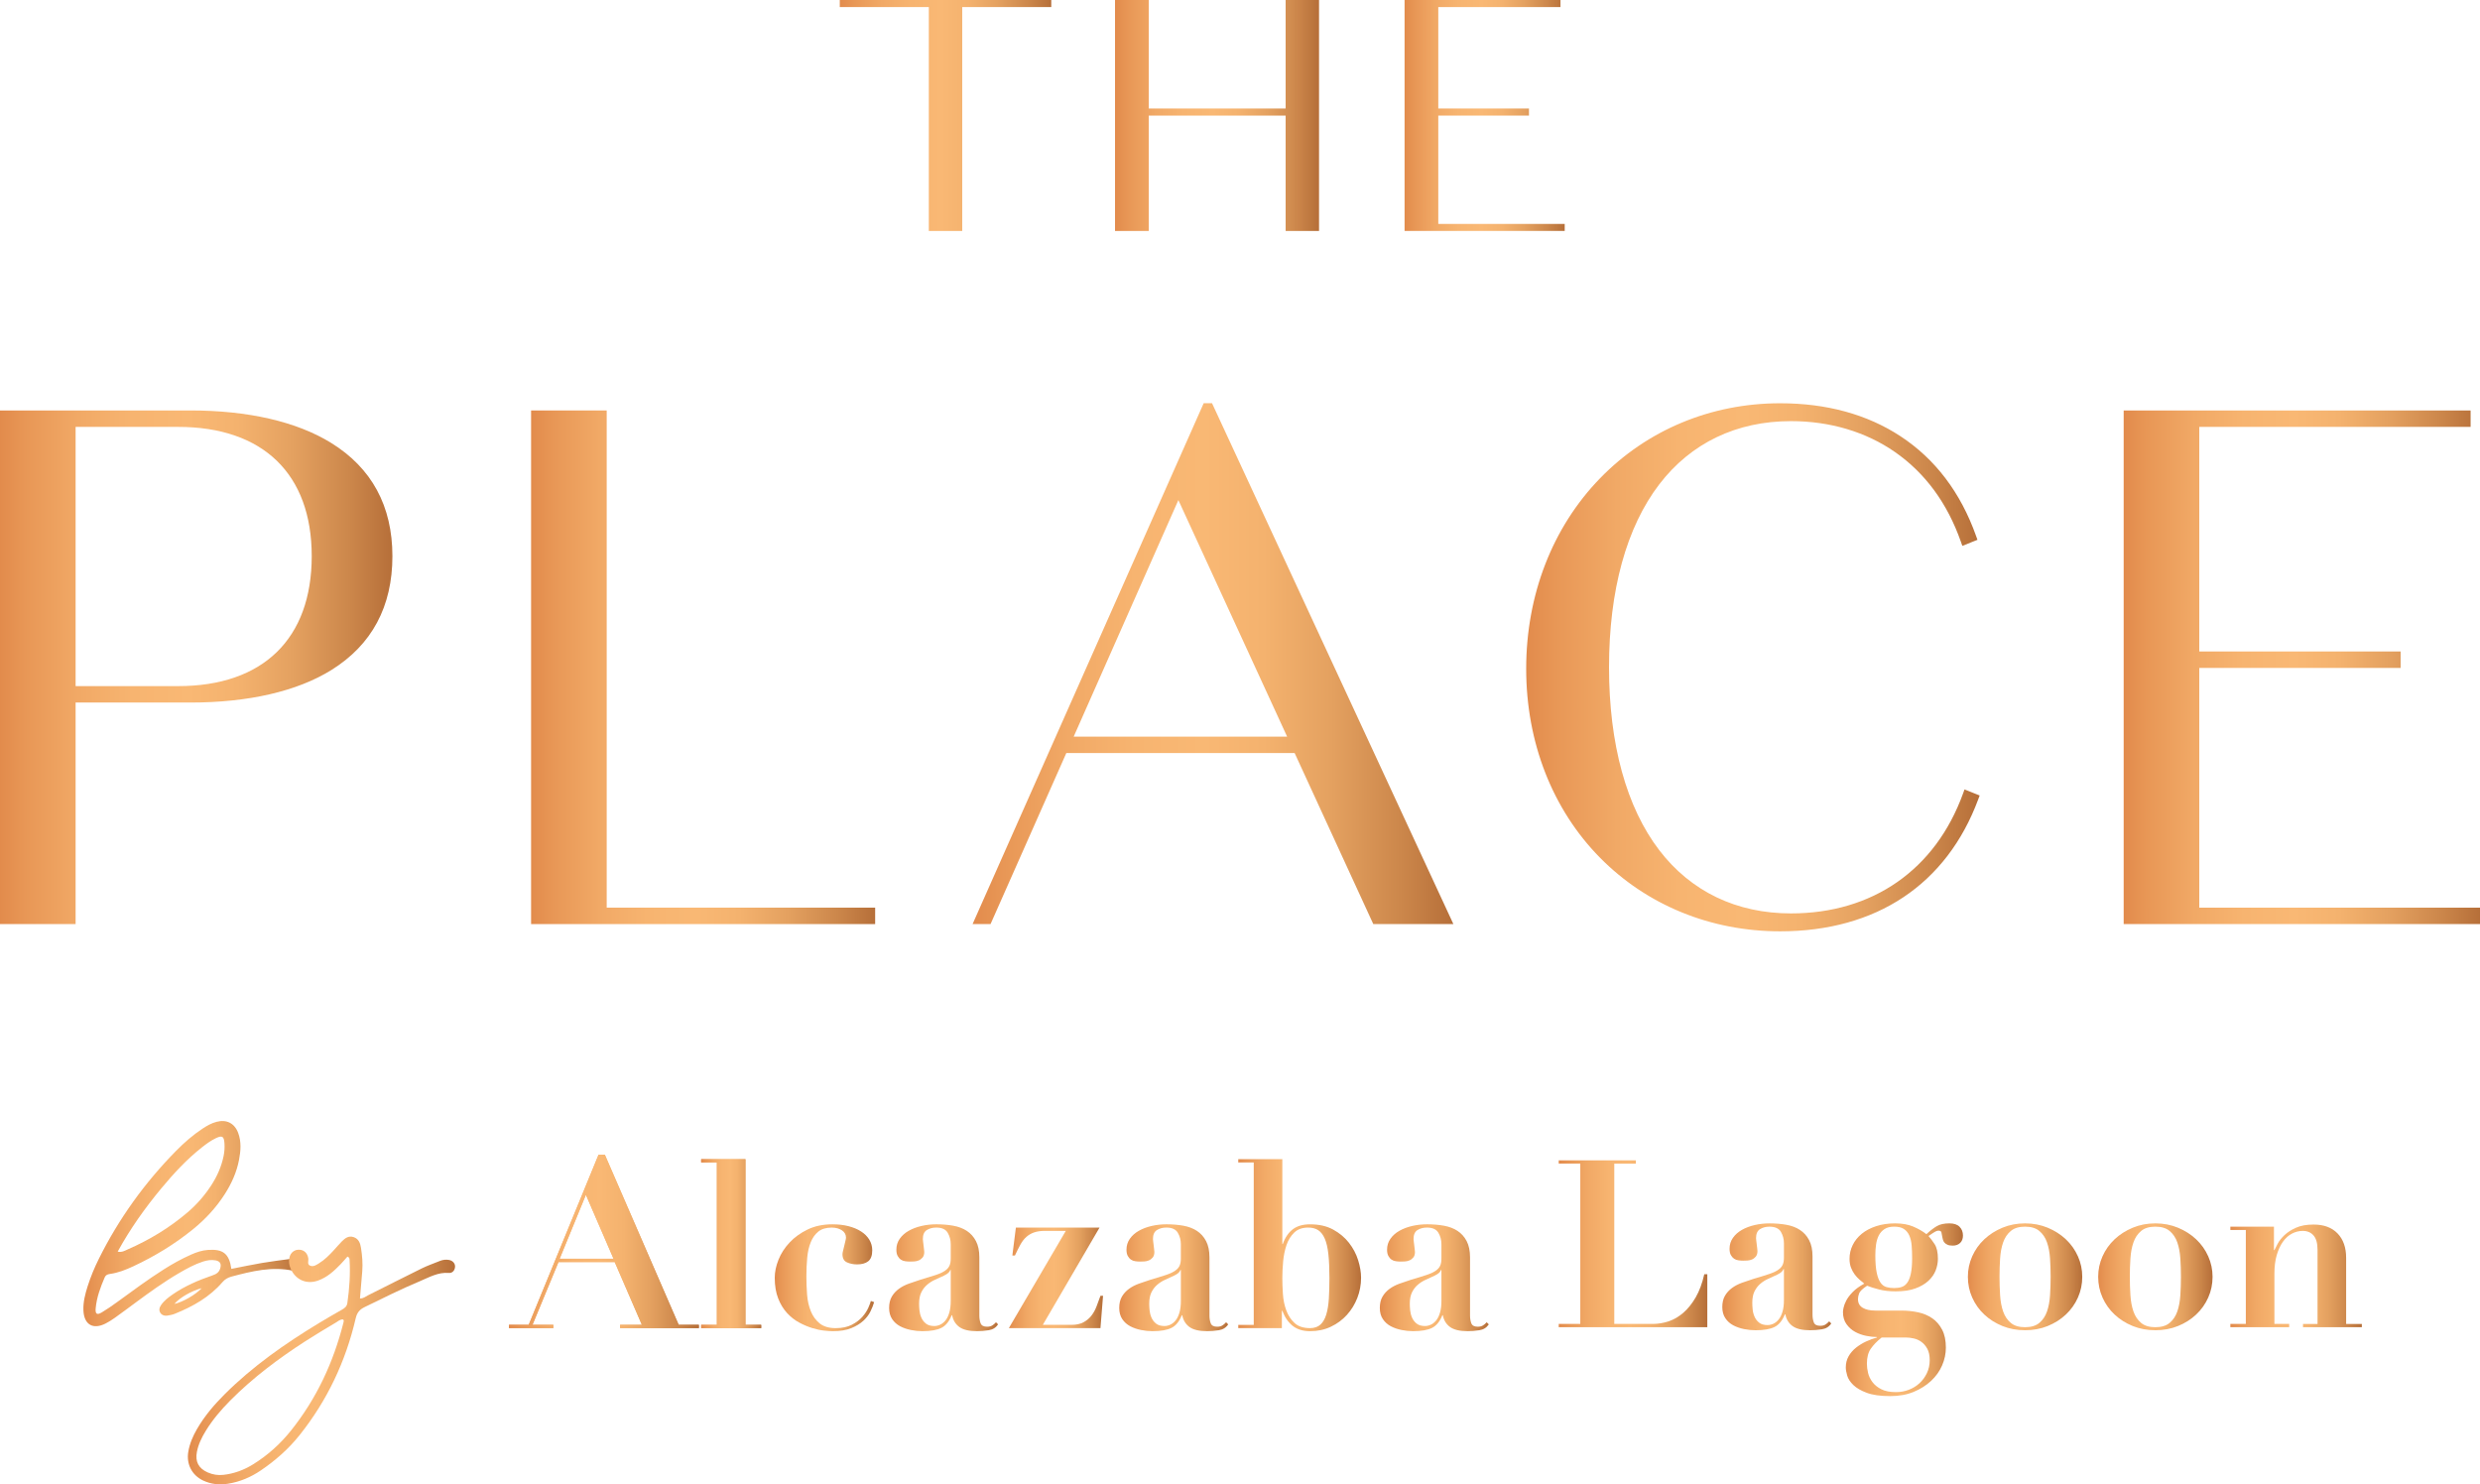
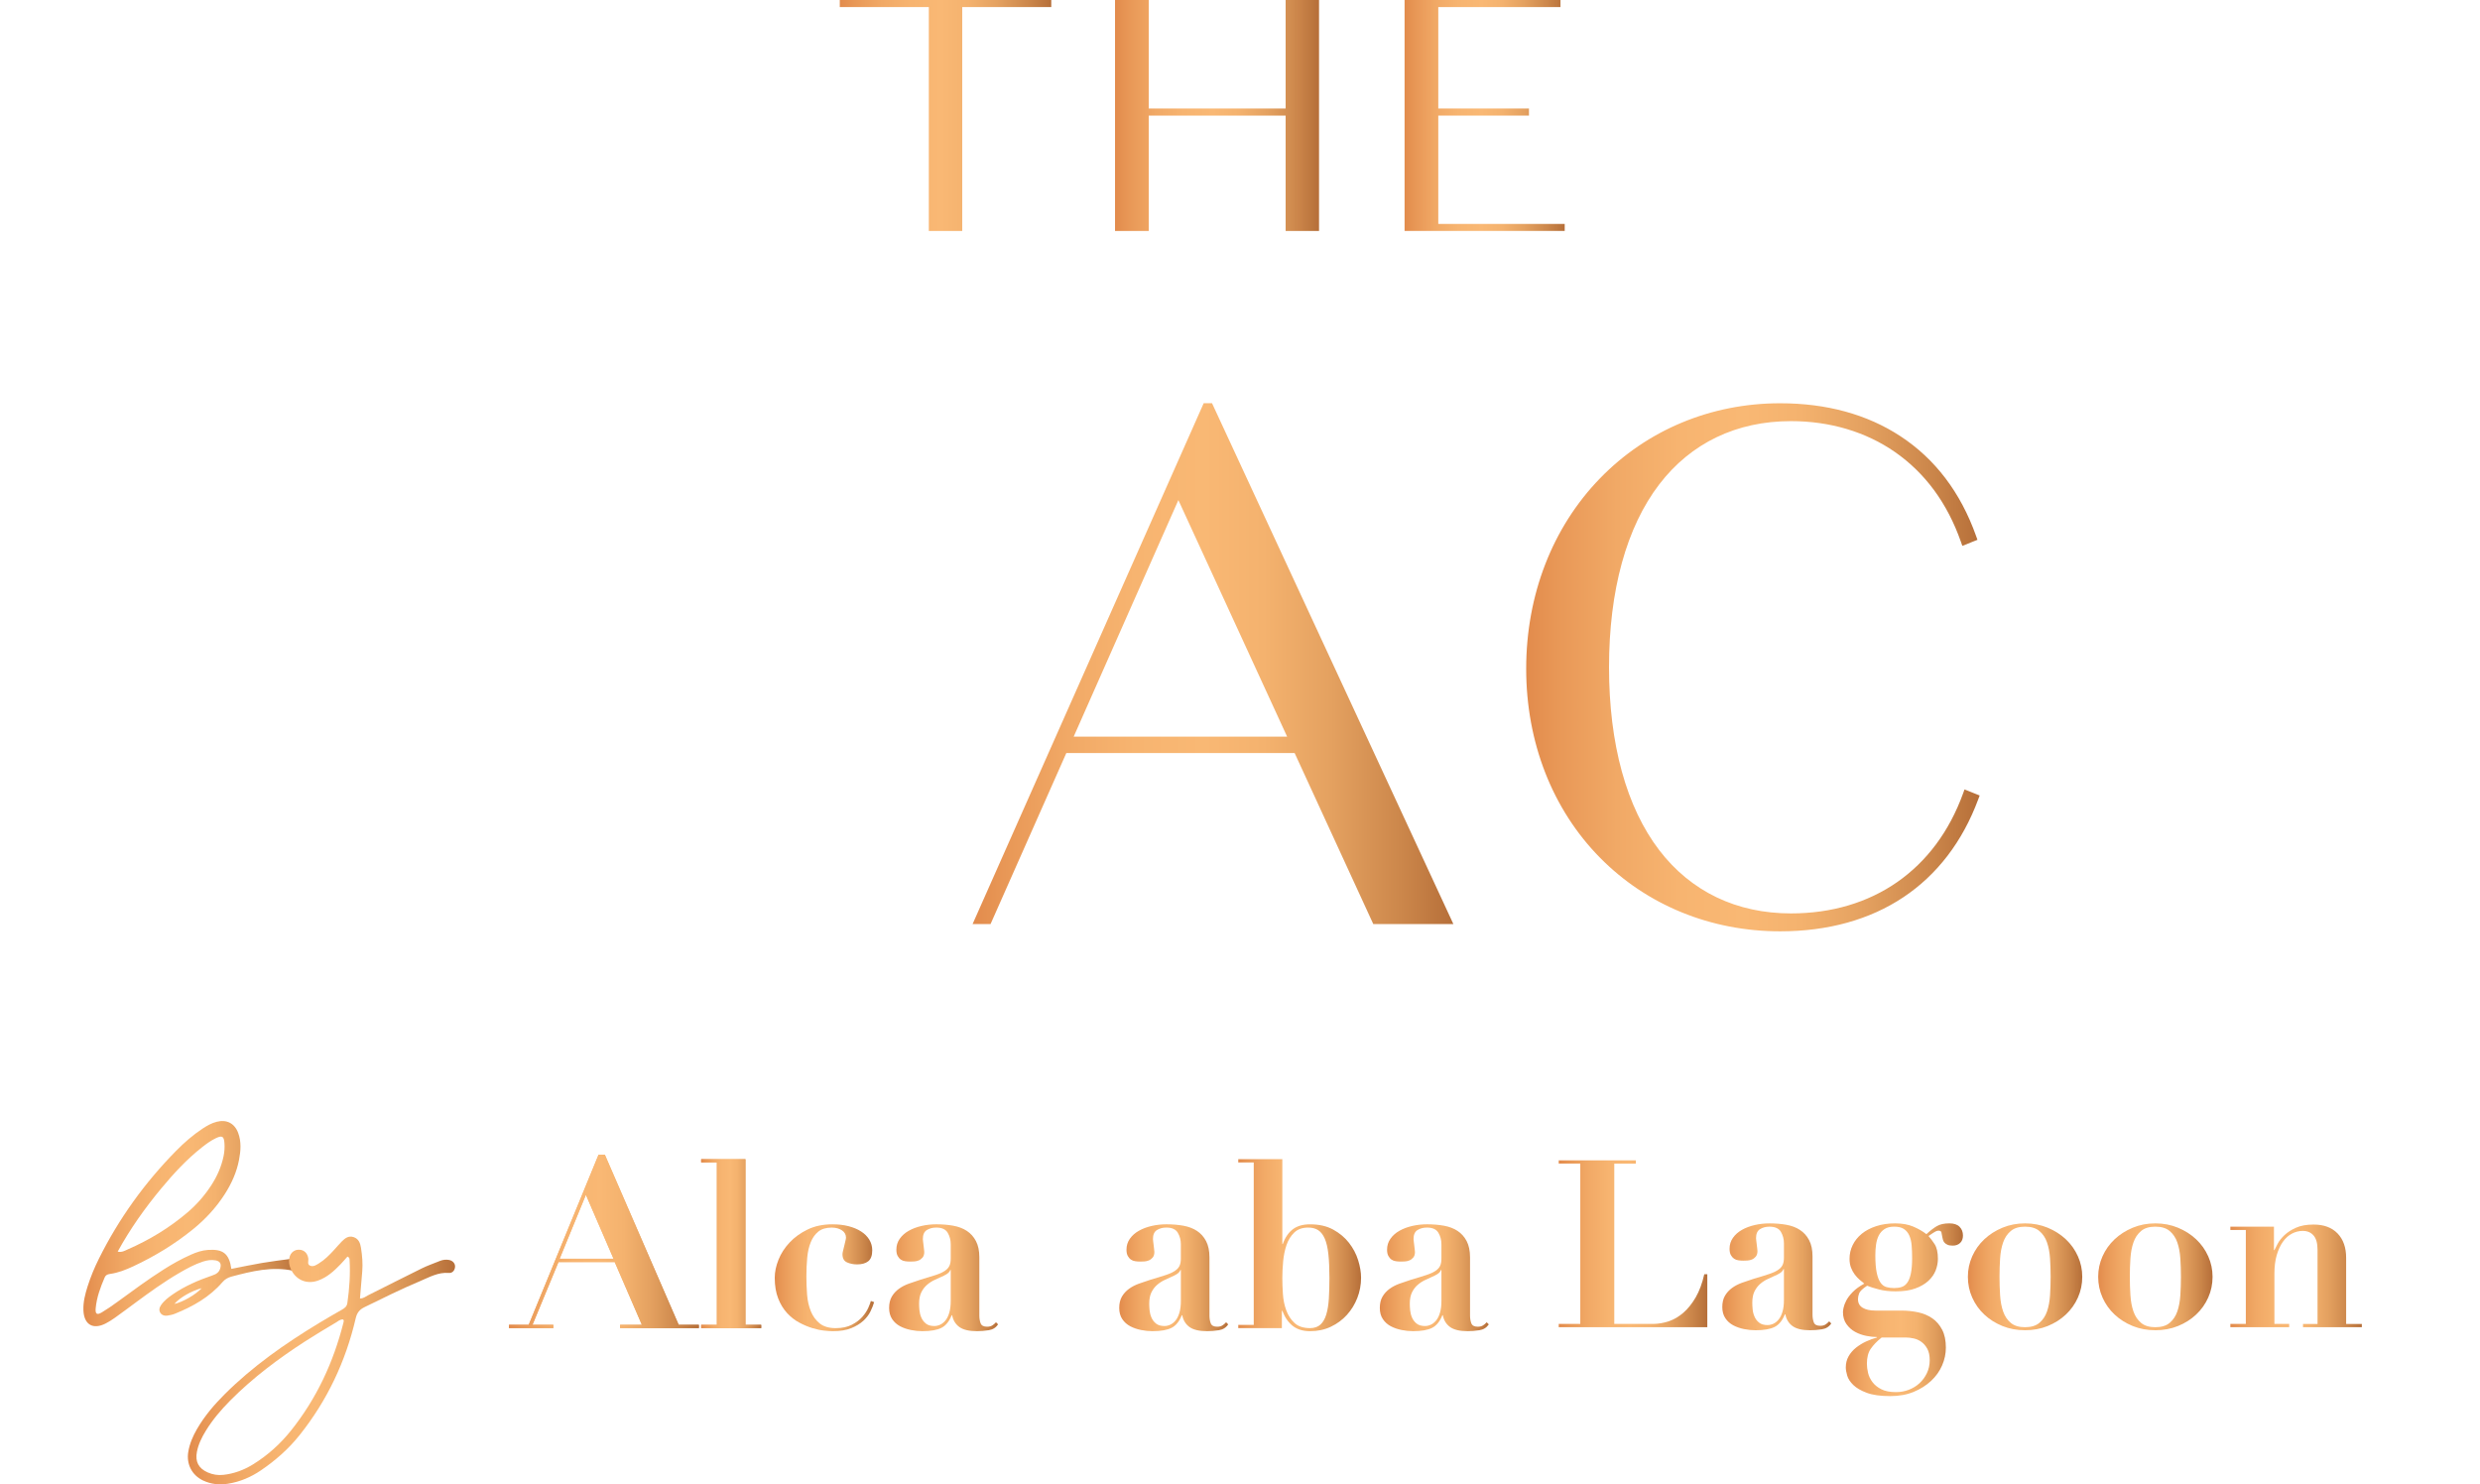
<svg xmlns="http://www.w3.org/2000/svg" xmlns:xlink="http://www.w3.org/1999/xlink" xml:space="preserve" viewBox="0 0 2262.68 1354.301">
  <defs>
    <path id="s" d="M545.68 1180.75h49.18l-25.23-58.36zm-28.22 60.29 63.71-155.21h5.77l67.35 155.21h18.39v2.99h-71.84v-2.99h19.89l-24.8-57.3h-51.31l-23.73 57.3h19.02v2.99H499.5v-2.99z" style="fill:url(#a)" />
    <path id="t" d="M729.55 1241.04v3h-54.74v-3h14.33v-148.16h-14.33v-2.99h40.41v151.15z" style="fill:url(#b)" />
  </defs>
  <g transform="translate(-35.08 -32.26)">
    <linearGradient id="c" x1="35.077" x2="393.092" y1="641.069" y2="641.069" gradientUnits="userSpaceOnUse">
      <stop offset="0" style="stop-color:#e28b4c" />
      <stop offset=".065" style="stop-color:#e89756" />
      <stop offset=".2" style="stop-color:#f1a966" />
      <stop offset=".338" style="stop-color:#f7b470" />
      <stop offset=".481" style="stop-color:#f9b874" />
      <stop offset=".606" style="stop-color:#f4b26e" />
      <stop offset=".745" style="stop-color:#e4a160" />
      <stop offset=".89" style="stop-color:#cc874b" />
      <stop offset="1" style="stop-color:#b66f39" />
    </linearGradient>
-     <path d="M337.1 436.3c-31.33-19.33-75.69-29.55-128.28-29.55H35.08v468.62h68.98V673.26h104.76c52.87 0 97.32-10.25 128.54-29.64 36.98-22.97 55.74-57.94 55.74-103.94-.01-45.67-18.85-80.46-56-103.38zm-233.04-14.54h93.56c77.45 0 121.87 42.98 121.87 117.92 0 75.36-44.42 118.58-121.87 118.58h-93.56z" style="fill:url(#c)" />
    <linearGradient id="d" x1="519.632" x2="833.537" y1="641.069" y2="641.069" gradientUnits="userSpaceOnUse">
      <stop offset="0" style="stop-color:#e28b4c" />
      <stop offset=".065" style="stop-color:#e89756" />
      <stop offset=".2" style="stop-color:#f1a966" />
      <stop offset=".338" style="stop-color:#f7b470" />
      <stop offset=".481" style="stop-color:#f9b874" />
      <stop offset=".606" style="stop-color:#f4b26e" />
      <stop offset=".745" style="stop-color:#e4a160" />
      <stop offset=".89" style="stop-color:#cc874b" />
      <stop offset="1" style="stop-color:#b66f39" />
    </linearGradient>
-     <path d="M519.63 875.38h313.91v-15H588.62V406.76h-68.99z" style="fill:url(#d)" />
    <linearGradient id="e" x1="922.445" x2="1361.11" y1="637.777" y2="637.777" gradientUnits="userSpaceOnUse">
      <stop offset="0" style="stop-color:#e28b4c" />
      <stop offset=".065" style="stop-color:#e89756" />
      <stop offset=".2" style="stop-color:#f1a966" />
      <stop offset=".338" style="stop-color:#f7b470" />
      <stop offset=".481" style="stop-color:#f9b874" />
      <stop offset=".606" style="stop-color:#f4b26e" />
      <stop offset=".745" style="stop-color:#e4a160" />
      <stop offset=".89" style="stop-color:#cc874b" />
      <stop offset="1" style="stop-color:#b66f39" />
    </linearGradient>
    <path d="M1133.28 400.17 922.44 875.38h16.39l69.13-156.04h208.31l71.76 156.04h73.08l-220.2-475.21zm-118.59 304.18 95.5-215.81 99.22 215.81z" style="fill:url(#e)" />
    <linearGradient id="f" x1="1427.53" x2="1841.267" y1="641.069" y2="641.069" gradientUnits="userSpaceOnUse">
      <stop offset="0" style="stop-color:#e28b4c" />
      <stop offset=".065" style="stop-color:#e89756" />
      <stop offset=".2" style="stop-color:#f1a966" />
      <stop offset=".338" style="stop-color:#f7b470" />
      <stop offset=".481" style="stop-color:#f9b874" />
      <stop offset=".606" style="stop-color:#f4b26e" />
      <stop offset=".745" style="stop-color:#e4a160" />
      <stop offset=".89" style="stop-color:#cc874b" />
      <stop offset="1" style="stop-color:#b66f39" />
    </linearGradient>
    <path d="M1826.09 756.28c-25.22 69.51-82.44 109.37-157 109.37-49.68 0-91.21-19.94-120.12-57.65-30-39.15-45.86-96.87-45.86-166.93s15.86-127.78 45.86-166.93c28.91-37.72 70.45-57.65 120.12-57.65 35.57 0 68.39 9.75 94.9 28.19 27.56 19.17 47.78 46.69 60.12 81.8l1.34 3.82 13.8-5.52-1.25-3.51c-14.08-39.63-37.33-70.28-69.1-91.07-30.41-19.92-67.32-30.01-109.69-30.01-63.09 0-121.45 24.33-164.33 68.5-43.43 44.73-67.35 106.43-67.35 173.72 0 67.14 23.92 128.37 67.37 172.42 42.71 43.31 101.06 67.16 164.31 67.16 87.68 0 151.87-42.75 180.74-120.38l1.32-3.55-13.81-5.53z" style="fill:url(#f)" />
    <linearGradient id="g" x1="1972.663" x2="2297.759" y1="641.069" y2="641.069" gradientUnits="userSpaceOnUse">
      <stop offset="0" style="stop-color:#e28b4c" />
      <stop offset=".065" style="stop-color:#e89756" />
      <stop offset=".2" style="stop-color:#f1a966" />
      <stop offset=".338" style="stop-color:#f7b470" />
      <stop offset=".481" style="stop-color:#f9b874" />
      <stop offset=".606" style="stop-color:#f4b26e" />
      <stop offset=".745" style="stop-color:#e4a160" />
      <stop offset=".89" style="stop-color:#cc874b" />
      <stop offset="1" style="stop-color:#b66f39" />
    </linearGradient>
-     <path d="M2225.34 641.66v-15h-183.69v-204.9h247.55v-15h-316.54v468.62h325.1v-15h-256.11V641.66z" style="fill:url(#g)" />
  </g>
  <g transform="translate(-35.08 -32.26)">
    <linearGradient id="h" x1="801.277" x2="994.223" y1="137.624" y2="137.624" gradientUnits="userSpaceOnUse">
      <stop offset="0" style="stop-color:#e28b4c" />
      <stop offset=".065" style="stop-color:#e89756" />
      <stop offset=".2" style="stop-color:#f1a966" />
      <stop offset=".338" style="stop-color:#f7b470" />
      <stop offset=".481" style="stop-color:#f9b874" />
      <stop offset=".606" style="stop-color:#f4b26e" />
      <stop offset=".745" style="stop-color:#e4a160" />
      <stop offset=".89" style="stop-color:#cc874b" />
      <stop offset="1" style="stop-color:#b66f39" />
    </linearGradient>
    <path d="M882.51 242.99h30.47V38.71h81.24v-6.45H801.28v6.45h81.23z" style="fill:url(#h)" />
    <linearGradient id="i" x1="1052.404" x2="1238.532" y1="137.624" y2="137.624" gradientUnits="userSpaceOnUse">
      <stop offset="0" style="stop-color:#e28b4c" />
      <stop offset=".065" style="stop-color:#e89756" />
      <stop offset=".2" style="stop-color:#f1a966" />
      <stop offset=".338" style="stop-color:#f7b470" />
      <stop offset=".481" style="stop-color:#f9b874" />
      <stop offset=".606" style="stop-color:#f4b26e" />
      <stop offset=".745" style="stop-color:#e4a160" />
      <stop offset=".89" style="stop-color:#cc874b" />
      <stop offset="1" style="stop-color:#b66f39" />
    </linearGradient>
    <path d="M1083.17 32.26h-30.77v210.73h30.77V137.74h124.89v105.25h30.47V32.26h-30.47v99.02h-124.89z" style="fill:url(#i)" />
    <linearGradient id="j" x1="1316.576" x2="1462.676" y1="137.624" y2="137.624" gradientUnits="userSpaceOnUse">
      <stop offset="0" style="stop-color:#e28b4c" />
      <stop offset=".065" style="stop-color:#e89756" />
      <stop offset=".2" style="stop-color:#f1a966" />
      <stop offset=".338" style="stop-color:#f7b470" />
      <stop offset=".481" style="stop-color:#f9b874" />
      <stop offset=".606" style="stop-color:#f4b26e" />
      <stop offset=".745" style="stop-color:#e4a160" />
      <stop offset=".89" style="stop-color:#cc874b" />
      <stop offset="1" style="stop-color:#b66f39" />
    </linearGradient>
    <path d="M1430.06 137.74v-6.46h-82.72V38.71h111.48v-6.45h-142.24v210.73h146.1v-6.45h-115.34v-98.8z" style="fill:url(#j)" />
  </g>
  <g transform="translate(-35.08 -32.26)">
    <linearGradient id="k" x1="111.162" x2="309.155" y1="1148.663" y2="1148.663" gradientUnits="userSpaceOnUse">
      <stop offset="0" style="stop-color:#e28b4c" />
      <stop offset=".065" style="stop-color:#e89756" />
      <stop offset=".2" style="stop-color:#f1a966" />
      <stop offset=".338" style="stop-color:#f7b470" />
      <stop offset=".481" style="stop-color:#f9b874" />
      <stop offset=".606" style="stop-color:#f4b26e" />
      <stop offset=".745" style="stop-color:#e4a160" />
      <stop offset=".89" style="stop-color:#cc874b" />
      <stop offset="1" style="stop-color:#b66f39" />
    </linearGradient>
    <path d="M304.73 1180.94c3.03.93 4.92 3.18 4.31 6.44-.61 3.2-3.05 5.04-6.3 4.33-19.38-4.23-37.87.36-56.37 5.28-3.37.9-6.01 2.39-8.35 5.1-11.76 13.66-27 22.22-43.46 28.85-2.13.86-4.47 1.31-6.75 1.66-2.4.38-4.76-.19-6.24-2.24-1.71-2.39-1.19-4.95.37-7.24 2.8-4.14 6.74-7.12 10.78-9.91 11.15-7.69 23.49-12.94 36.23-17.3 3.37-1.15 6.01-2.72 7.06-6.41 1.17-4.1-.03-6.53-4.29-7.3-3.87-.7-7.67-.13-11.44 1.1-7.67 2.5-14.68 6.35-21.6 10.37-14.1 8.19-27.27 17.75-40.37 27.42-6.03 4.45-12.02 8.94-18.12 13.29-2.72 1.95-5.57 3.78-8.54 5.32-11.64 6.04-19.92 1.21-20.45-11.85-.31-7.61 1.57-14.87 3.84-22.02 2.74-8.62 6.21-16.96 10.25-25.07 18.22-36.63 41.82-69.41 70.51-98.54 7.44-7.56 15.42-14.53 24.32-20.37 3.89-2.56 7.94-4.84 12.5-6.05 9.14-2.42 16.48 1.27 19.78 10.19 2.98 8.04 2.33 16.3.76 24.48-2.16 11.31-6.81 21.62-13 31.29-7.88 12.31-17.68 22.88-28.99 32.07-16.73 13.58-35.01 24.72-54.52 33.81-6.79 3.16-13.77 5.94-21.27 6.96-2.25.31-3.85.98-4.8 3.18-3.89 9.05-7.3 18.26-8.2 28.15-.48 5.27 1.16 6.38 5.57 3.75 4.87-2.9 9.55-6.16 14.14-9.51 13.99-10.19 27.89-20.51 42.52-29.78 7.86-4.99 15.99-9.49 24.49-13.3 4.97-2.22 10.07-4.01 15.57-4.4 13.95-.99 19.52 3.38 21.48 17.28 9.32-1.82 18.59-3.8 27.93-5.39 8.65-1.47 17.37-2.54 26.07-3.7 1.5-.22 3.17-.37 4.58.06zm-162.28-6.72c3.92.88 6.4-.81 8.9-1.9 19.99-8.69 38.47-19.88 55.05-34.08 8.28-7.09 15.38-15.24 21.34-24.38 5.41-8.28 9.36-17.17 11.36-26.92.78-3.84 1.03-7.68.77-11.54-.43-6.38-2.07-7.4-7.68-4.76-4.69 2.21-8.85 5.28-12.91 8.48-13.85 10.93-25.74 23.81-36.97 37.32-14.86 17.88-28.31 36.74-39.86 57.78zm76.67 33.34c-9.46 2.53-20 8.61-24.96 14.4 7.61-1.64 19.38-8.43 24.96-14.4z" style="fill:url(#k)" />
    <linearGradient id="l" x1="206.497" x2="450.269" y1="1273.563" y2="1273.563" gradientUnits="userSpaceOnUse">
      <stop offset="0" style="stop-color:#e28b4c" />
      <stop offset=".065" style="stop-color:#e89756" />
      <stop offset=".2" style="stop-color:#f1a966" />
      <stop offset=".338" style="stop-color:#f7b470" />
      <stop offset=".481" style="stop-color:#f9b874" />
      <stop offset=".606" style="stop-color:#f4b26e" />
      <stop offset=".745" style="stop-color:#e4a160" />
      <stop offset=".89" style="stop-color:#cc874b" />
      <stop offset="1" style="stop-color:#b66f39" />
    </linearGradient>
    <path d="M450.24 1188.34c-.34 3.34-2.63 5.6-5.62 5.34-9.87-.84-18 4-26.47 7.54-17.15 7.17-33.77 15.5-50.46 23.65-4.6 2.24-6.9 5.11-8.08 10.19-9.12 39.31-25.99 74.98-51.19 106.59-10.06 12.63-22.07 23.18-35.39 32.22-9.06 6.15-18.99 10.4-29.9 12.13-7.85 1.24-15.47.49-22.69-2.91-10.25-4.84-15.44-14.95-13.58-26.16 1.24-7.49 4.19-14.33 7.97-20.86 6.79-11.72 15.46-21.94 24.98-31.46 25.74-25.74 55.33-46.41 86.32-65.21 6.84-4.15 13.79-8.13 20.74-12.09 2.53-1.45 4.65-2.86 5.13-6.2 1.89-13.07 2.8-26.18 2.01-39.38-.06-.96.03-2.09-1.89-3.01-1.98 2.21-4.06 4.72-6.32 7.05-5.94 6.17-12.25 11.91-20.5 14.86-10.5 3.75-20.47-.59-24.99-10.74-1.52-3.41-2.02-6.95-1.09-10.58 1.14-4.44 4.77-7.07 9.1-6.81 4.37.27 7.36 3.25 8.05 7.96.35 2.36-1.4 5.63 2.02 6.74 2.9.95 5.5-.92 7.88-2.4 5.09-3.16 9.27-7.4 13.3-11.78 2.45-2.66 4.78-5.43 7.31-8.01 2.98-3.02 6.28-5.58 10.93-3.96 4.54 1.58 5.94 5.47 6.61 9.69 1.14 7.15 1.74 14.36 1.15 21.61-.67 8.19-1.38 16.37-2.07 24.6 3.11.17 5.1-1.73 7.35-2.85 16.4-8.17 32.71-16.53 49.15-24.6 5.31-2.61 10.96-4.53 16.45-6.77 2.7-1.1 5.53-1.41 8.37-.88 3.49.65 5.74 3.4 5.42 6.49zm-102.08 47.76c-2.74-.23-4.69 1.67-6.8 2.94-9.3 5.56-18.63 11.08-27.73 16.96-24.55 15.86-47.88 33.31-68.52 54.13-8.38 8.45-16.08 17.47-22.31 27.66-3.66 5.98-6.74 12.21-8.07 19.15-1.72 8.91 1.51 15.03 9.83 18.73 4.56 2.03 9.34 2.78 14.34 2.23 9.66-1.07 18.54-4.35 26.78-9.41 13.57-8.32 25.21-18.86 35.1-31.26 23.21-29.12 38.53-62.11 47.62-98.1.25-.98.69-2.02-.24-3.03z" style="fill:url(#l)" />
  </g>
  <g transform="translate(-35.08 -32.26)">
    <linearGradient id="m" x1="1457.228" x2="1592.781" y1="1167.069" y2="1167.069" gradientUnits="userSpaceOnUse">
      <stop offset="0" style="stop-color:#e28b4c" />
      <stop offset=".065" style="stop-color:#e89756" />
      <stop offset=".2" style="stop-color:#f1a966" />
      <stop offset=".338" style="stop-color:#f7b470" />
      <stop offset=".481" style="stop-color:#f9b874" />
      <stop offset=".606" style="stop-color:#f4b26e" />
      <stop offset=".745" style="stop-color:#e4a160" />
      <stop offset=".89" style="stop-color:#cc874b" />
      <stop offset="1" style="stop-color:#b66f39" />
    </linearGradient>
    <path d="M1527.57 1090.95v2.99h-19.67v146.25h35.28c4.7 0 9.44-.78 14.22-2.35 4.77-1.57 9.26-4.17 13.47-7.81 4.2-3.63 7.98-8.34 11.33-14.11 3.35-5.77 5.95-12.79 7.81-21.06h2.77v48.32h-135.55v-2.99h19.67v-146.25h-19.67v-2.99z" style="fill:url(#m)" />
    <linearGradient id="n" x1="1606.465" x2="1705.881" y1="1197.215" y2="1197.215" gradientUnits="userSpaceOnUse">
      <stop offset="0" style="stop-color:#e28b4c" />
      <stop offset=".065" style="stop-color:#e89756" />
      <stop offset=".2" style="stop-color:#f1a966" />
      <stop offset=".338" style="stop-color:#f7b470" />
      <stop offset=".481" style="stop-color:#f9b874" />
      <stop offset=".606" style="stop-color:#f4b26e" />
      <stop offset=".745" style="stop-color:#e4a160" />
      <stop offset=".89" style="stop-color:#cc874b" />
      <stop offset="1" style="stop-color:#b66f39" />
    </linearGradient>
    <path d="M1662.27 1190.16c-.29.86-.82 1.67-1.61 2.45-.78.79-2.17 1.68-4.17 2.67-2.71 1.29-5.42 2.53-8.13 3.74-2.71 1.21-5.13 2.74-7.27 4.6-2.14 1.86-3.88 4.14-5.24 6.84-1.36 2.71-2.03 6.2-2.03 10.47 0 1.71.11 3.71.32 5.99.21 2.28.78 4.49 1.71 6.63.92 2.14 2.31 3.96 4.17 5.45 1.85 1.5 4.42 2.25 7.7 2.25 1.85 0 3.67-.43 5.45-1.28 1.78-.86 3.38-2.17 4.81-3.96 1.43-1.78 2.57-4.13 3.42-7.05.86-2.92 1.28-6.45 1.28-10.58v-28.22zm34.95 54.95c-3.78.57-7.31.86-10.58.86-7.27 0-12.65-1.28-16.14-3.85-3.5-2.57-5.66-6.13-6.52-10.69h-.43c-2.28 5.71-5.42 9.55-9.41 11.55-3.99 1.99-9.77 2.99-17.32 2.99-3.42 0-6.92-.36-10.48-1.07-3.56-.71-6.84-1.85-9.83-3.42-2.99-1.57-5.42-3.74-7.27-6.52-1.86-2.78-2.78-6.16-2.78-10.15 0-4.13.81-7.59 2.46-10.37 1.64-2.78 3.77-5.13 6.41-7.05s5.63-3.49 8.98-4.71c3.35-1.21 6.81-2.38 10.37-3.53 5.84-1.71 10.58-3.17 14.21-4.39 3.64-1.21 6.45-2.49 8.45-3.85 2-1.35 3.39-2.89 4.17-4.6.78-1.71 1.18-3.92 1.18-6.63v-13.04c0-3.85-.93-7.34-2.78-10.48-1.85-3.13-5.34-4.7-10.48-4.7-3.28 0-6.13.75-8.55 2.25-2.42 1.5-3.63 4.24-3.63 8.23 0 .43.07 1.18.21 2.24.14 1.07.28 2.24.43 3.53.13 1.29.28 2.5.43 3.64.14 1.14.22 1.92.22 2.35 0 2.13-.51 3.81-1.5 5.02-1 1.21-2.18 2.1-3.53 2.67-1.36.57-2.78.89-4.28.96-1.5.07-2.74.11-3.74.11-1.43 0-2.89-.11-4.39-.32-1.49-.21-2.81-.71-3.95-1.5-1.14-.78-2.1-1.88-2.89-3.31-.78-1.43-1.18-3.34-1.18-5.77 0-3.7 1.04-7.02 3.1-9.94 2.07-2.92 4.81-5.35 8.23-7.27 3.42-1.93 7.3-3.39 11.65-4.39 4.34-1 8.87-1.5 13.57-1.5 5.41 0 10.51.43 15.29 1.28 4.77.86 8.91 2.42 12.4 4.71 3.49 2.28 6.27 5.38 8.34 9.3 2.07 3.92 3.1 8.87 3.1 14.86v53.02c0 2.71.39 5.1 1.18 7.16.78 2.07 2.75 3.1 5.88 3.1 1.86 0 3.39-.35 4.6-1.07 1.21-.71 2.38-1.71 3.53-2.99l1.92 1.92c-1.98 3.01-4.87 4.78-8.65 5.36" style="fill:url(#n)" />
    <linearGradient id="o" x1="1716.572" x2="1826.045" y1="1227.255" y2="1227.255" gradientUnits="userSpaceOnUse">
      <stop offset="0" style="stop-color:#e28b4c" />
      <stop offset=".065" style="stop-color:#e89756" />
      <stop offset=".2" style="stop-color:#f1a966" />
      <stop offset=".338" style="stop-color:#f7b470" />
      <stop offset=".481" style="stop-color:#f9b874" />
      <stop offset=".606" style="stop-color:#f4b26e" />
      <stop offset=".745" style="stop-color:#e4a160" />
      <stop offset=".89" style="stop-color:#cc874b" />
      <stop offset="1" style="stop-color:#b66f39" />
    </linearGradient>
    <path d="M1770.03 1206.51c1.99-.64 3.7-1.92 5.13-3.85 1.42-1.92 2.53-4.7 3.31-8.34.78-3.63 1.18-8.37 1.18-14.22 0-4.13-.14-7.94-.43-11.44-.29-3.49-1-6.52-2.13-9.09-1.15-2.56-2.78-4.56-4.92-5.98-2.14-1.43-5.13-2.14-8.98-2.14-3.56 0-6.48.75-8.76 2.24-2.28 1.5-4.03 3.46-5.24 5.88-1.22 2.43-2.03 5.21-2.46 8.34-.43 3.13-.64 6.34-.64 9.62 0 6.7.43 12.05 1.28 16.03.86 4 2.03 7.02 3.53 9.09 1.5 2.07 3.32 3.39 5.46 3.96 2.14.57 4.41.86 6.84.86 2.55.01 4.83-.31 6.83-.96m-30.58 78.36c.71 3 2.06 5.81 4.06 8.45 1.99 2.64 4.71 4.81 8.13 6.52 3.42 1.71 7.84 2.57 13.26 2.57 4.13 0 8.05-.72 11.76-2.14 3.71-1.43 6.95-3.42 9.73-5.99 2.78-2.56 5.02-5.63 6.73-9.19 1.71-3.56 2.57-7.48 2.57-11.76 0-4.28-.72-7.73-2.14-10.37-1.43-2.64-3.21-4.74-5.35-6.31-2.13-1.57-4.49-2.64-7.05-3.21-2.57-.57-4.92-.86-7.06-.86h-22.23c-4.28 3.42-7.59 6.84-9.94 10.26-2.35 3.42-3.53 7.98-3.53 13.68 0 2.58.35 5.36 1.06 8.35m45.65-55.27c4.92 1.07 9.23 2.89 12.93 5.46 3.71 2.56 6.7 6.02 8.98 10.37 2.28 4.35 3.42 9.8 3.42 16.36 0 5.56-1.14 10.97-3.42 16.25-2.28 5.27-5.63 9.98-10.05 14.11-4.42 4.13-9.73 7.48-15.93 10.05-6.2 2.56-13.29 3.85-21.27 3.85-8.98 0-16.14-1-21.48-3-5.35-1.99-9.45-4.38-12.3-7.16-2.85-2.78-4.7-5.63-5.55-8.55-.85-2.92-1.29-5.38-1.29-7.38 0-3.85.86-7.27 2.57-10.26 1.71-3 3.95-5.6 6.73-7.81 2.78-2.21 5.84-4.1 9.19-5.66 3.35-1.57 6.66-2.78 9.94-3.64v-.43c-2.85 0-6.1-.36-9.73-1.07-3.63-.71-7.02-1.92-10.16-3.63-3.13-1.71-5.77-4.06-7.91-7.06-2.14-2.99-3.21-6.7-3.21-11.11 0-.72.18-2 .54-3.85.36-1.85 1.18-4.03 2.46-6.52 1.28-2.5 3.24-5.1 5.88-7.81 2.64-2.7 6.16-5.27 10.58-7.7-1.29-1-2.71-2.17-4.28-3.53-1.57-1.36-3.03-2.92-4.38-4.71-1.35-1.78-2.49-3.85-3.42-6.2-.93-2.35-1.39-5.1-1.39-8.23 0-4.42.96-8.59 2.89-12.51 1.92-3.92 4.67-7.34 8.23-10.26 3.56-2.92 7.94-5.24 13.15-6.95 5.2-1.71 11.01-2.56 17.42-2.56 6.41 0 11.94 1 16.57 2.99 4.63 2 8.59 4.28 11.87 6.84 3.56-3.28 6.77-5.74 9.62-7.38 2.85-1.64 6.62-2.46 11.33-2.46 4.13 0 7.23 1.03 9.3 3.1 2.06 2.07 3.1 4.74 3.1 8.02 0 2.85-.86 5.1-2.56 6.73-1.71 1.64-4 2.46-6.84 2.46-2 0-3.61-.28-4.81-.86-1.21-.57-2.14-1.24-2.78-2.03-.65-.78-1.07-1.64-1.29-2.56-.21-.93-.39-1.68-.54-2.24-.29-1.99-.57-3.49-.85-4.49-.29-.99-1.21-1.49-2.78-1.49-.86 0-1.86.32-2.99.96-1.14.65-3.14 1.96-5.99 3.96 1.71 1.85 3.56 4.31 5.56 7.38 1.99 3.07 3 7.52 3 13.37 0 3.56-.68 7.09-2.03 10.58-1.36 3.49-3.56 6.66-6.63 9.51-3.07 2.85-7.03 5.17-11.87 6.95-4.85 1.78-10.83 2.67-17.96 2.67-5.7 0-10.76-.57-15.18-1.71-4.42-1.14-8.06-2.28-10.9-3.42-4.14 2.71-6.56 5.03-7.27 6.95-.72 1.93-1.07 3.68-1.07 5.24 0 3.56 1.42 6.2 4.28 7.91 2.85 1.71 6.7 2.57 11.55 2.57h23.52c5.42 0 10.58.53 15.5 1.59" style="fill:url(#o)" />
    <linearGradient id="p" x1="1830.532" x2="1934.869" y1="1197.216" y2="1197.216" gradientUnits="userSpaceOnUse">
      <stop offset="0" style="stop-color:#e28b4c" />
      <stop offset=".065" style="stop-color:#e89756" />
      <stop offset=".2" style="stop-color:#f1a966" />
      <stop offset=".338" style="stop-color:#f7b470" />
      <stop offset=".481" style="stop-color:#f9b874" />
      <stop offset=".606" style="stop-color:#f4b26e" />
      <stop offset=".745" style="stop-color:#e4a160" />
      <stop offset=".89" style="stop-color:#cc874b" />
      <stop offset="1" style="stop-color:#b66f39" />
    </linearGradient>
    <path d="M1895.74 1239.23c3.14-2.64 5.46-6.09 6.95-10.36 1.5-4.28 2.42-9.2 2.78-14.76.35-5.56.54-11.19.54-16.89 0-5.7-.18-11.3-.54-16.79-.35-5.48-1.28-10.37-2.78-14.64-1.49-4.28-3.81-7.73-6.95-10.37-3.14-2.64-7.48-3.96-13.04-3.96-5.56 0-9.91 1.32-13.05 3.96-3.13 2.64-5.45 6.09-6.95 10.37-1.5 4.28-2.43 9.16-2.78 14.64-.36 5.49-.54 11.09-.54 16.79 0 5.7.18 11.33.54 16.89.35 5.56 1.28 10.48 2.78 14.76 1.5 4.27 3.81 7.73 6.95 10.36 3.13 2.64 7.48 3.96 13.05 3.96 5.56-.01 9.91-1.32 13.04-3.96m7.59-86.81c6.34 2.64 11.87 6.16 16.57 10.58 4.71 4.42 8.37 9.59 11.01 15.5 2.64 5.92 3.96 12.15 3.96 18.71 0 6.7-1.32 13.01-3.96 18.92-2.64 5.92-6.3 11.09-11.01 15.5-4.71 4.42-10.23 7.91-16.57 10.48-6.35 2.56-13.22 3.85-20.63 3.85-7.42 0-14.29-1.29-20.64-3.85-6.34-2.57-11.87-6.06-16.57-10.48-4.71-4.41-8.38-9.58-11.01-15.5-2.64-5.91-3.96-12.22-3.96-18.92 0-6.56 1.32-12.79 3.96-18.71 2.64-5.91 6.31-11.08 11.01-15.5s10.23-7.94 16.57-10.58c6.34-2.64 13.22-3.96 20.64-3.96 7.41.01 14.29 1.33 20.63 3.96" style="fill:url(#p)" />
    <linearGradient id="q" x1="1949.408" x2="2053.745" y1="1197.216" y2="1197.216" gradientUnits="userSpaceOnUse">
      <stop offset="0" style="stop-color:#e28b4c" />
      <stop offset=".065" style="stop-color:#e89756" />
      <stop offset=".2" style="stop-color:#f1a966" />
      <stop offset=".338" style="stop-color:#f7b470" />
      <stop offset=".481" style="stop-color:#f9b874" />
      <stop offset=".606" style="stop-color:#f4b26e" />
      <stop offset=".745" style="stop-color:#e4a160" />
      <stop offset=".89" style="stop-color:#cc874b" />
      <stop offset="1" style="stop-color:#b66f39" />
    </linearGradient>
    <path d="M2014.62 1239.23c3.14-2.64 5.46-6.09 6.95-10.36 1.5-4.28 2.42-9.2 2.78-14.76.36-5.56.54-11.19.54-16.89 0-5.7-.18-11.3-.54-16.79-.35-5.48-1.28-10.37-2.78-14.64-1.49-4.28-3.81-7.73-6.95-10.37-3.14-2.64-7.48-3.96-13.04-3.96-5.56 0-9.91 1.32-13.05 3.96-3.13 2.64-5.45 6.09-6.94 10.37-1.5 4.28-2.43 9.16-2.78 14.64-.36 5.49-.54 11.09-.54 16.79 0 5.7.18 11.33.54 16.89.35 5.56 1.28 10.48 2.78 14.76 1.5 4.27 3.81 7.73 6.94 10.36 3.13 2.64 7.48 3.96 13.05 3.96 5.56-.01 9.9-1.32 13.04-3.96m7.59-86.81c6.34 2.64 11.87 6.16 16.57 10.58 4.71 4.42 8.37 9.59 11.01 15.5 2.64 5.92 3.96 12.15 3.96 18.71 0 6.7-1.32 13.01-3.96 18.92-2.64 5.92-6.3 11.09-11.01 15.5-4.71 4.42-10.23 7.91-16.57 10.48-6.35 2.56-13.22 3.85-20.63 3.85-7.42 0-14.29-1.29-20.64-3.85-6.34-2.57-11.87-6.06-16.57-10.48-4.71-4.41-8.38-9.58-11.01-15.5-2.64-5.91-3.96-12.22-3.96-18.92 0-6.56 1.32-12.79 3.96-18.71 2.64-5.91 6.31-11.08 11.01-15.5s10.23-7.94 16.57-10.58c6.34-2.64 13.22-3.96 20.64-3.96 7.41.01 14.28 1.33 20.63 3.96" style="fill:url(#q)" />
    <linearGradient id="r" x1="2069.997" x2="2189.944" y1="1196.358" y2="1196.358" gradientUnits="userSpaceOnUse">
      <stop offset="0" style="stop-color:#e28b4c" />
      <stop offset=".065" style="stop-color:#e89756" />
      <stop offset=".2" style="stop-color:#f1a966" />
      <stop offset=".338" style="stop-color:#f7b470" />
      <stop offset=".481" style="stop-color:#f9b874" />
      <stop offset=".606" style="stop-color:#f4b26e" />
      <stop offset=".745" style="stop-color:#e4a160" />
      <stop offset=".89" style="stop-color:#cc874b" />
      <stop offset="1" style="stop-color:#b66f39" />
    </linearGradient>
    <path d="M2084.11 1240.19v-85.73H2070v-2.99h39.77v21.38h.43c.57-1.29 1.56-3.25 2.99-5.89 1.43-2.64 3.49-5.23 6.2-7.8 2.7-2.57 6.2-4.81 10.48-6.73 4.27-1.93 9.62-2.89 16.04-2.89 9.41 0 16.71 2.71 21.91 8.13 5.2 5.42 7.81 12.83 7.81 22.24v60.29h14.32v2.99h-53.67v-2.99h13.25v-67.56c0-5.99-1.21-10.37-3.63-13.15-2.43-2.78-5.71-4.17-9.84-4.17-3.42 0-6.7.82-9.83 2.45-3.14 1.64-5.88 4.1-8.24 7.38-2.35 3.28-4.24 7.35-5.67 12.19-1.43 4.84-2.13 10.55-2.13 17.1v45.75h13.47v2.99H2070v-2.99z" style="fill:url(#r)" />
  </g>
  <g transform="translate(-35.08 -32.26)">
    <linearGradient id="a" x1="499.503" x2="672.68" y1="1164.934" y2="1164.934" gradientUnits="userSpaceOnUse">
      <stop offset="0" style="stop-color:#e28b4c" />
      <stop offset=".065" style="stop-color:#e89756" />
      <stop offset=".2" style="stop-color:#f1a966" />
      <stop offset=".338" style="stop-color:#f7b470" />
      <stop offset=".481" style="stop-color:#f9b874" />
      <stop offset=".606" style="stop-color:#f4b26e" />
      <stop offset=".745" style="stop-color:#e4a160" />
      <stop offset=".89" style="stop-color:#cc874b" />
      <stop offset="1" style="stop-color:#b66f39" />
    </linearGradient>
    <use xlink:href="#s" style="fill:url(#a)" />
    <linearGradient id="b" x1="674.814" x2="729.548" y1="1166.963" y2="1166.963" gradientUnits="userSpaceOnUse">
      <stop offset="0" style="stop-color:#e28b4c" />
      <stop offset=".065" style="stop-color:#e89756" />
      <stop offset=".2" style="stop-color:#f1a966" />
      <stop offset=".338" style="stop-color:#f7b470" />
      <stop offset=".481" style="stop-color:#f9b874" />
      <stop offset=".606" style="stop-color:#f4b26e" />
      <stop offset=".745" style="stop-color:#e4a160" />
      <stop offset=".89" style="stop-color:#cc874b" />
      <stop offset="1" style="stop-color:#b66f39" />
    </linearGradient>
    <use xlink:href="#t" style="fill:url(#b)" />
    <linearGradient id="u" x1="499.503" x2="672.68" y1="1164.934" y2="1164.934" gradientUnits="userSpaceOnUse">
      <stop offset="0" style="stop-color:#e28b4c" />
      <stop offset=".065" style="stop-color:#e89756" />
      <stop offset=".2" style="stop-color:#f1a966" />
      <stop offset=".338" style="stop-color:#f7b470" />
      <stop offset=".481" style="stop-color:#f9b874" />
      <stop offset=".606" style="stop-color:#f4b26e" />
      <stop offset=".745" style="stop-color:#e4a160" />
      <stop offset=".89" style="stop-color:#cc874b" />
      <stop offset="1" style="stop-color:#b66f39" />
    </linearGradient>
    <use xlink:href="#s" style="fill:url(#u)" />
    <linearGradient id="v" x1="674.814" x2="729.548" y1="1166.963" y2="1166.963" gradientUnits="userSpaceOnUse">
      <stop offset="0" style="stop-color:#e28b4c" />
      <stop offset=".065" style="stop-color:#e89756" />
      <stop offset=".2" style="stop-color:#f1a966" />
      <stop offset=".338" style="stop-color:#f7b470" />
      <stop offset=".481" style="stop-color:#f9b874" />
      <stop offset=".606" style="stop-color:#f4b26e" />
      <stop offset=".745" style="stop-color:#e4a160" />
      <stop offset=".89" style="stop-color:#cc874b" />
      <stop offset="1" style="stop-color:#b66f39" />
    </linearGradient>
    <use xlink:href="#t" style="fill:url(#v)" />
    <linearGradient id="w" x1="741.937" x2="832.597" y1="1198.067" y2="1198.067" gradientUnits="userSpaceOnUse">
      <stop offset="0" style="stop-color:#e28b4c" />
      <stop offset=".065" style="stop-color:#e89756" />
      <stop offset=".2" style="stop-color:#f1a966" />
      <stop offset=".338" style="stop-color:#f7b470" />
      <stop offset=".481" style="stop-color:#f9b874" />
      <stop offset=".606" style="stop-color:#f4b26e" />
      <stop offset=".745" style="stop-color:#e4a160" />
      <stop offset=".89" style="stop-color:#cc874b" />
      <stop offset="1" style="stop-color:#b66f39" />
    </linearGradient>
    <path d="M745.36 1181.61c2.28-5.71 5.67-10.94 10.15-15.71 4.49-4.78 9.98-8.73 16.47-11.87 6.48-3.13 14-4.71 22.55-4.71 5.41 0 10.33.57 14.75 1.71 4.42 1.15 8.24 2.75 11.43 4.81 3.21 2.06 5.71 4.56 7.49 7.48 1.78 2.93 2.68 6.17 2.68 9.73 0 4.7-1.21 8.02-3.63 9.94-2.43 1.93-5.85 2.89-10.27 2.89-3.28 0-6.31-.6-9.09-1.83-2.78-1.2-4.17-3.73-4.17-7.59 0-.57.18-1.57.53-2.98.36-1.43.71-2.93 1.08-4.49.35-1.57.7-3.06 1.07-4.49.35-1.42.53-2.42.53-2.99 0-2.85-1.25-5.09-3.74-6.73-2.5-1.64-5.59-2.46-9.3-2.46-5.13 0-9.19 1.21-12.18 3.63-3 2.43-5.31 5.67-6.94 9.73-1.65 4.06-2.71 8.76-3.21 14.11-.5 5.34-.75 11-.75 16.99 0 5.56.22 11.12.63 16.68.43 5.56 1.58 10.62 3.43 15.18 1.85 4.56 4.56 8.27 8.12 11.12 3.56 2.86 8.41 4.28 14.54 4.28 5.84 0 10.75-1.03 14.75-3.1 4-2.07 7.19-4.49 9.62-7.27 2.43-2.78 4.24-5.56 5.46-8.34 1.21-2.78 1.96-4.81 2.25-6.09l2.99 1.07c-.71 2.57-1.83 5.39-3.32 8.45-1.49 3.06-3.66 5.91-6.51 8.55-2.86 2.63-6.52 4.88-11.02 6.73-4.49 1.85-10.15 2.78-16.99 2.78-1.86 0-4.46-.18-7.8-.53-3.36-.35-6.99-1.15-10.9-2.35-3.93-1.21-7.88-2.89-11.87-5.03-3.99-2.14-7.67-5.03-11.02-8.66-3.35-3.64-6.06-8.09-8.12-13.37-2.06-5.26-3.11-11.54-3.11-18.81 0-5.28 1.14-10.76 3.42-16.46" style="fill:url(#w)" />
    <linearGradient id="x" x1="846.279" x2="945.686" y1="1198.067" y2="1198.067" gradientUnits="userSpaceOnUse">
      <stop offset="0" style="stop-color:#e28b4c" />
      <stop offset=".065" style="stop-color:#e89756" />
      <stop offset=".2" style="stop-color:#f1a966" />
      <stop offset=".338" style="stop-color:#f7b470" />
      <stop offset=".481" style="stop-color:#f9b874" />
      <stop offset=".606" style="stop-color:#f4b26e" />
      <stop offset=".745" style="stop-color:#e4a160" />
      <stop offset=".89" style="stop-color:#cc874b" />
      <stop offset="1" style="stop-color:#b66f39" />
    </linearGradient>
    <path d="M902.07 1191.01c-.28.86-.82 1.68-1.6 2.46-.78.78-2.17 1.68-4.16 2.67-2.71 1.29-5.42 2.54-8.13 3.74-2.7 1.21-5.13 2.76-7.26 4.61-2.14 1.85-3.89 4.13-5.24 6.84-1.36 2.7-2.03 6.19-2.03 10.47 0 1.71.1 3.71.32 5.99.22 2.28.78 4.49 1.71 6.62.92 2.14 2.31 3.96 4.16 5.46 1.86 1.5 4.42 2.25 7.7 2.25 1.85 0 3.66-.43 5.46-1.29 1.78-.85 3.38-2.17 4.81-3.95 1.42-1.78 2.56-4.13 3.41-7.06.85-2.92 1.28-6.44 1.28-10.58v-28.22h-.43zm34.96 54.95c-3.78.57-7.31.85-10.58.85-7.27 0-12.65-1.28-16.14-3.85-3.49-2.56-5.66-6.13-6.52-10.69h-.43c-2.27 5.69-5.41 9.54-9.4 11.54s-9.76 2.99-17.31 2.99c-3.43 0-6.92-.35-10.48-1.07-3.56-.71-6.84-1.85-9.84-3.41-2.98-1.58-5.41-3.74-7.26-6.52-1.86-2.78-2.78-6.17-2.78-10.16 0-4.13.82-7.59 2.45-10.36 1.63-2.79 3.78-5.14 6.42-7.07 2.63-1.92 5.63-3.48 8.97-4.7 3.35-1.21 6.81-2.39 10.37-3.53 5.84-1.71 10.58-3.18 14.22-4.39 3.63-1.2 6.44-2.48 8.44-3.85 2-1.35 3.38-2.88 4.17-4.59.78-1.71 1.17-3.93 1.17-6.63v-13.05c0-3.85-.93-7.34-2.78-10.48-1.85-3.13-5.34-4.7-10.47-4.7-3.28 0-6.13.75-8.55 2.25-2.43 1.5-3.63 4.24-3.63 8.22 0 .43.07 1.18.22 2.25.14 1.08.27 2.25.42 3.53.15 1.29.28 2.5.43 3.64.14 1.13.22 1.92.22 2.35 0 2.14-.5 3.81-1.5 5.03-1 1.21-2.18 2.1-3.53 2.67-1.36.58-2.78.9-4.28.96-1.5.08-2.75.11-3.74.11-1.43 0-2.89-.11-4.38-.33-1.5-.2-2.82-.7-3.96-1.49-1.15-.78-2.11-1.89-2.88-3.32-.79-1.42-1.18-3.35-1.18-5.76 0-3.71 1.03-7.02 3.1-9.95 2.06-2.92 4.81-5.34 8.24-7.27 3.41-1.92 7.31-3.38 11.65-4.38 4.34-1 8.87-1.5 13.58-1.5 5.41 0 10.5.43 15.28 1.28 4.78.86 8.9 2.43 12.4 4.71 3.49 2.28 6.27 5.38 8.34 9.3 2.06 3.91 3.1 8.87 3.1 14.86v53.02c0 2.71.4 5.09 1.18 7.16.78 2.06 2.75 3.1 5.88 3.1 1.86 0 3.39-.35 4.61-1.07 1.2-.71 2.38-1.71 3.53-2.99l1.92 1.93c-2.03 3.01-4.91 4.79-8.69 5.36" style="fill:url(#x)" />
    <linearGradient id="y" x1="955.531" x2="1041.472" y1="1198.173" y2="1198.173" gradientUnits="userSpaceOnUse">
      <stop offset="0" style="stop-color:#e28b4c" />
      <stop offset=".065" style="stop-color:#e89756" />
      <stop offset=".2" style="stop-color:#f1a966" />
      <stop offset=".338" style="stop-color:#f7b470" />
      <stop offset=".481" style="stop-color:#f9b874" />
      <stop offset=".606" style="stop-color:#f4b26e" />
      <stop offset=".745" style="stop-color:#e4a160" />
      <stop offset=".89" style="stop-color:#cc874b" />
      <stop offset="1" style="stop-color:#b66f39" />
    </linearGradient>
-     <path d="M988.44 1155.31c-3.85 0-7.11.47-9.82 1.4-2.71.92-5.09 2.31-7.17 4.16-2.06 1.86-3.87 4.21-5.44 7.06-1.57 2.85-3.21 6.13-4.91 9.83h-2.36l3.21-25.44h76.32l-51.74 88.72h26.08c4.42 0 8.1-.77 11-2.35 2.93-1.57 5.35-3.6 7.28-6.09 1.93-2.5 3.49-5.34 4.7-8.55 1.2-3.21 2.39-6.38 3.53-9.52h2.36l-2.36 29.51h-83.58l51.94-88.72h-19.04z" style="fill:url(#y)" />
    <linearGradient id="z" x1="1056.227" x2="1155.645" y1="1198.067" y2="1198.067" gradientUnits="userSpaceOnUse">
      <stop offset="0" style="stop-color:#e28b4c" />
      <stop offset=".065" style="stop-color:#e89756" />
      <stop offset=".2" style="stop-color:#f1a966" />
      <stop offset=".338" style="stop-color:#f7b470" />
      <stop offset=".481" style="stop-color:#f9b874" />
      <stop offset=".606" style="stop-color:#f4b26e" />
      <stop offset=".745" style="stop-color:#e4a160" />
      <stop offset=".89" style="stop-color:#cc874b" />
      <stop offset="1" style="stop-color:#b66f39" />
    </linearGradient>
    <path d="M1112.03 1191.01c-.29.86-.83 1.68-1.61 2.46-.78.78-2.18 1.68-4.16 2.67-2.71 1.29-5.42 2.54-8.13 3.74-2.7 1.21-5.13 2.76-7.26 4.61-2.14 1.85-3.89 4.13-5.24 6.84-1.35 2.7-2.03 6.19-2.03 10.47 0 1.71.11 3.71.32 5.99.22 2.28.78 4.49 1.71 6.62.93 2.14 2.31 3.96 4.18 5.46 1.85 1.5 4.41 2.25 7.69 2.25 1.85 0 3.66-.43 5.46-1.29 1.78-.85 3.38-2.17 4.81-3.95 1.42-1.78 2.56-4.13 3.41-7.06.86-2.92 1.28-6.44 1.28-10.58v-28.22h-.43zm34.95 54.95c-3.78.57-7.31.85-10.58.85-7.27 0-12.65-1.28-16.14-3.85-3.49-2.56-5.66-6.13-6.52-10.69h-.42c-2.28 5.69-5.42 9.54-9.42 11.54-3.99 2-9.77 2.99-17.31 2.99-3.41 0-6.92-.35-10.48-1.07-3.56-.71-6.84-1.85-9.84-3.41-2.99-1.58-5.41-3.74-7.26-6.52-1.86-2.78-2.78-6.17-2.78-10.16 0-4.13.82-7.59 2.45-10.36 1.63-2.79 3.78-5.14 6.42-7.07 2.63-1.92 5.63-3.48 8.97-4.7 3.36-1.21 6.81-2.39 10.37-3.53 5.85-1.71 10.58-3.18 14.22-4.39 3.63-1.2 6.44-2.48 8.44-3.85 2-1.35 3.38-2.88 4.17-4.59.78-1.71 1.17-3.93 1.17-6.63v-13.05c0-3.85-.92-7.34-2.78-10.48-1.85-3.13-5.34-4.7-10.47-4.7-3.29 0-6.14.75-8.55 2.25-2.43 1.5-3.64 4.24-3.64 8.22 0 .43.08 1.18.22 2.25.15 1.08.29 2.25.43 3.53.15 1.29.28 2.5.43 3.64.14 1.13.22 1.92.22 2.35 0 2.14-.5 3.81-1.5 5.03-1 1.21-2.18 2.1-3.54 2.67-1.35.58-2.77.9-4.27.96-1.5.08-2.75.11-3.74.11-1.43 0-2.89-.11-4.38-.33-1.5-.2-2.82-.7-3.96-1.49-1.15-.78-2.1-1.89-2.88-3.32-.79-1.42-1.18-3.35-1.18-5.76 0-3.71 1.03-7.02 3.1-9.95 2.06-2.92 4.81-5.34 8.24-7.27 3.41-1.92 7.31-3.38 11.65-4.38 4.34-1 8.87-1.5 13.58-1.5 5.41 0 10.5.43 15.29 1.28 4.76.86 8.9 2.43 12.39 4.71s6.27 5.38 8.34 9.3c2.06 3.91 3.1 8.87 3.1 14.86v53.02c0 2.71.4 5.09 1.18 7.16.78 2.06 2.75 3.1 5.89 3.1 1.85 0 3.38-.35 4.59-1.07 1.21-.71 2.38-1.71 3.53-2.99l1.93 1.93c-2.02 3.01-4.9 4.79-8.68 5.36" style="fill:url(#z)" />
    <linearGradient id="A" x1="1164.832" x2="1276.865" y1="1168.347" y2="1168.347" gradientUnits="userSpaceOnUse">
      <stop offset="0" style="stop-color:#e28b4c" />
      <stop offset=".065" style="stop-color:#e89756" />
      <stop offset=".2" style="stop-color:#f1a966" />
      <stop offset=".338" style="stop-color:#f7b470" />
      <stop offset=".481" style="stop-color:#f9b874" />
      <stop offset=".606" style="stop-color:#f4b26e" />
      <stop offset=".745" style="stop-color:#e4a160" />
      <stop offset=".89" style="stop-color:#cc874b" />
      <stop offset="1" style="stop-color:#b66f39" />
    </linearGradient>
    <path d="M1205.57 1212.92c.35 5.34 1.38 10.35 3.1 14.97 1.71 4.63 4.23 8.47 7.59 11.55 3.35 3.06 8.02 4.59 14.01 4.59 3.98 0 7.16-1.08 9.51-3.21 2.35-2.14 4.13-5.21 5.34-9.2 1.21-3.98 2-8.79 2.36-14.43.34-5.63.53-11.93.53-18.92 0-8.54-.32-15.78-.96-21.7-.65-5.91-1.75-10.65-3.31-14.21-1.58-3.56-3.57-6.13-5.99-7.69-2.43-1.58-5.48-2.36-9.19-2.36-5.27 0-9.48 1.5-12.61 4.49-3.13 2.99-5.49 6.77-7.06 11.33-1.57 4.56-2.61 9.55-3.11 14.96-.5 5.42-.74 10.48-.74 15.18-.01 4.43.16 9.31.53 14.65m-40.74-120.04v-2.99h40.2v77.39h.42c2.14-5.98 5.21-10.47 9.2-13.47 3.98-2.99 9.19-4.48 15.61-4.48 8.26 0 15.31 1.6 21.16 4.8 5.84 3.21 10.66 7.24 14.43 12.08 3.78 4.86 6.57 10.13 8.34 15.82 1.78 5.71 2.68 11.05 2.68 16.03 0 6.42-1.15 12.55-3.41 18.39-2.29 5.85-5.46 11.02-9.52 15.51-4.07 4.49-8.95 8.09-14.65 10.8-5.71 2.7-12.05 4.05-19.02 4.05-6.42 0-11.66-1.6-15.72-4.8-4.06-3.21-7.23-7.82-9.51-13.79h-.43v15.82h-39.77v-2.99h14.12v-148.16h-14.13z" style="fill:url(#A)" />
    <linearGradient id="B" x1="1293.968" x2="1393.386" y1="1198.067" y2="1198.067" gradientUnits="userSpaceOnUse">
      <stop offset="0" style="stop-color:#e28b4c" />
      <stop offset=".065" style="stop-color:#e89756" />
      <stop offset=".2" style="stop-color:#f1a966" />
      <stop offset=".338" style="stop-color:#f7b470" />
      <stop offset=".481" style="stop-color:#f9b874" />
      <stop offset=".606" style="stop-color:#f4b26e" />
      <stop offset=".745" style="stop-color:#e4a160" />
      <stop offset=".89" style="stop-color:#cc874b" />
      <stop offset="1" style="stop-color:#b66f39" />
    </linearGradient>
    <path d="M1349.77 1191.01c-.29.86-.83 1.68-1.61 2.46-.78.78-2.18 1.68-4.16 2.67-2.71 1.29-5.42 2.54-8.13 3.74-2.7 1.21-5.13 2.76-7.26 4.61-2.14 1.85-3.89 4.13-5.24 6.84-1.35 2.7-2.03 6.19-2.03 10.47 0 1.71.11 3.71.32 5.99.22 2.28.78 4.49 1.71 6.62.93 2.14 2.31 3.96 4.16 5.46 1.86 1.5 4.42 2.25 7.7 2.25 1.85 0 3.66-.43 5.46-1.29 1.78-.85 3.38-2.17 4.81-3.95 1.42-1.78 2.56-4.13 3.41-7.06.86-2.92 1.28-6.44 1.28-10.58v-28.22h-.42zm34.95 54.95c-3.78.57-7.31.85-10.58.85-7.27 0-12.65-1.28-16.14-3.85-3.49-2.56-5.66-6.13-6.52-10.69h-.43c-2.28 5.69-5.41 9.54-9.4 11.54s-9.77 2.99-17.31 2.99c-3.41 0-6.92-.35-10.48-1.07-3.56-.71-6.84-1.85-9.84-3.41-2.99-1.58-5.41-3.74-7.26-6.52-1.86-2.78-2.78-6.17-2.78-10.16 0-4.13.82-7.59 2.45-10.36 1.63-2.79 3.78-5.14 6.42-7.07 2.63-1.92 5.63-3.48 8.97-4.7 3.36-1.21 6.81-2.39 10.37-3.53 5.85-1.71 10.58-3.18 14.22-4.39 3.63-1.2 6.44-2.48 8.44-3.85 2-1.35 3.38-2.88 4.17-4.59.78-1.71 1.17-3.93 1.17-6.63v-13.05c0-3.85-.92-7.34-2.78-10.48-1.85-3.13-5.34-4.7-10.47-4.7-3.29 0-6.14.75-8.55 2.25-2.43 1.5-3.64 4.24-3.64 8.22 0 .43.08 1.18.22 2.25.15 1.08.28 2.25.43 3.53.14 1.29.28 2.5.42 3.64.15 1.13.23 1.92.23 2.35 0 2.14-.51 3.81-1.5 5.03-1.01 1.21-2.18 2.1-3.54 2.67-1.35.58-2.77.9-4.27.96-1.5.08-2.75.11-3.74.11-1.43 0-2.89-.11-4.38-.33-1.5-.2-2.82-.7-3.96-1.49-1.15-.78-2.1-1.89-2.88-3.32-.79-1.42-1.18-3.35-1.18-5.76 0-3.71 1.03-7.02 3.1-9.95 2.06-2.92 4.81-5.34 8.24-7.27 3.41-1.92 7.31-3.38 11.65-4.38 4.34-1 8.87-1.5 13.58-1.5 5.41 0 10.5.43 15.28 1.28 4.78.86 8.92 2.43 12.4 4.71 3.49 2.28 6.27 5.38 8.34 9.3 2.06 3.91 3.1 8.87 3.1 14.86v53.02c0 2.71.4 5.09 1.18 7.16.78 2.06 2.75 3.1 5.89 3.1 1.85 0 3.38-.35 4.59-1.07 1.21-.71 2.38-1.71 3.53-2.99l1.93 1.93c-2.03 3.01-4.91 4.79-8.69 5.36" style="fill:url(#B)" />
  </g>
</svg>